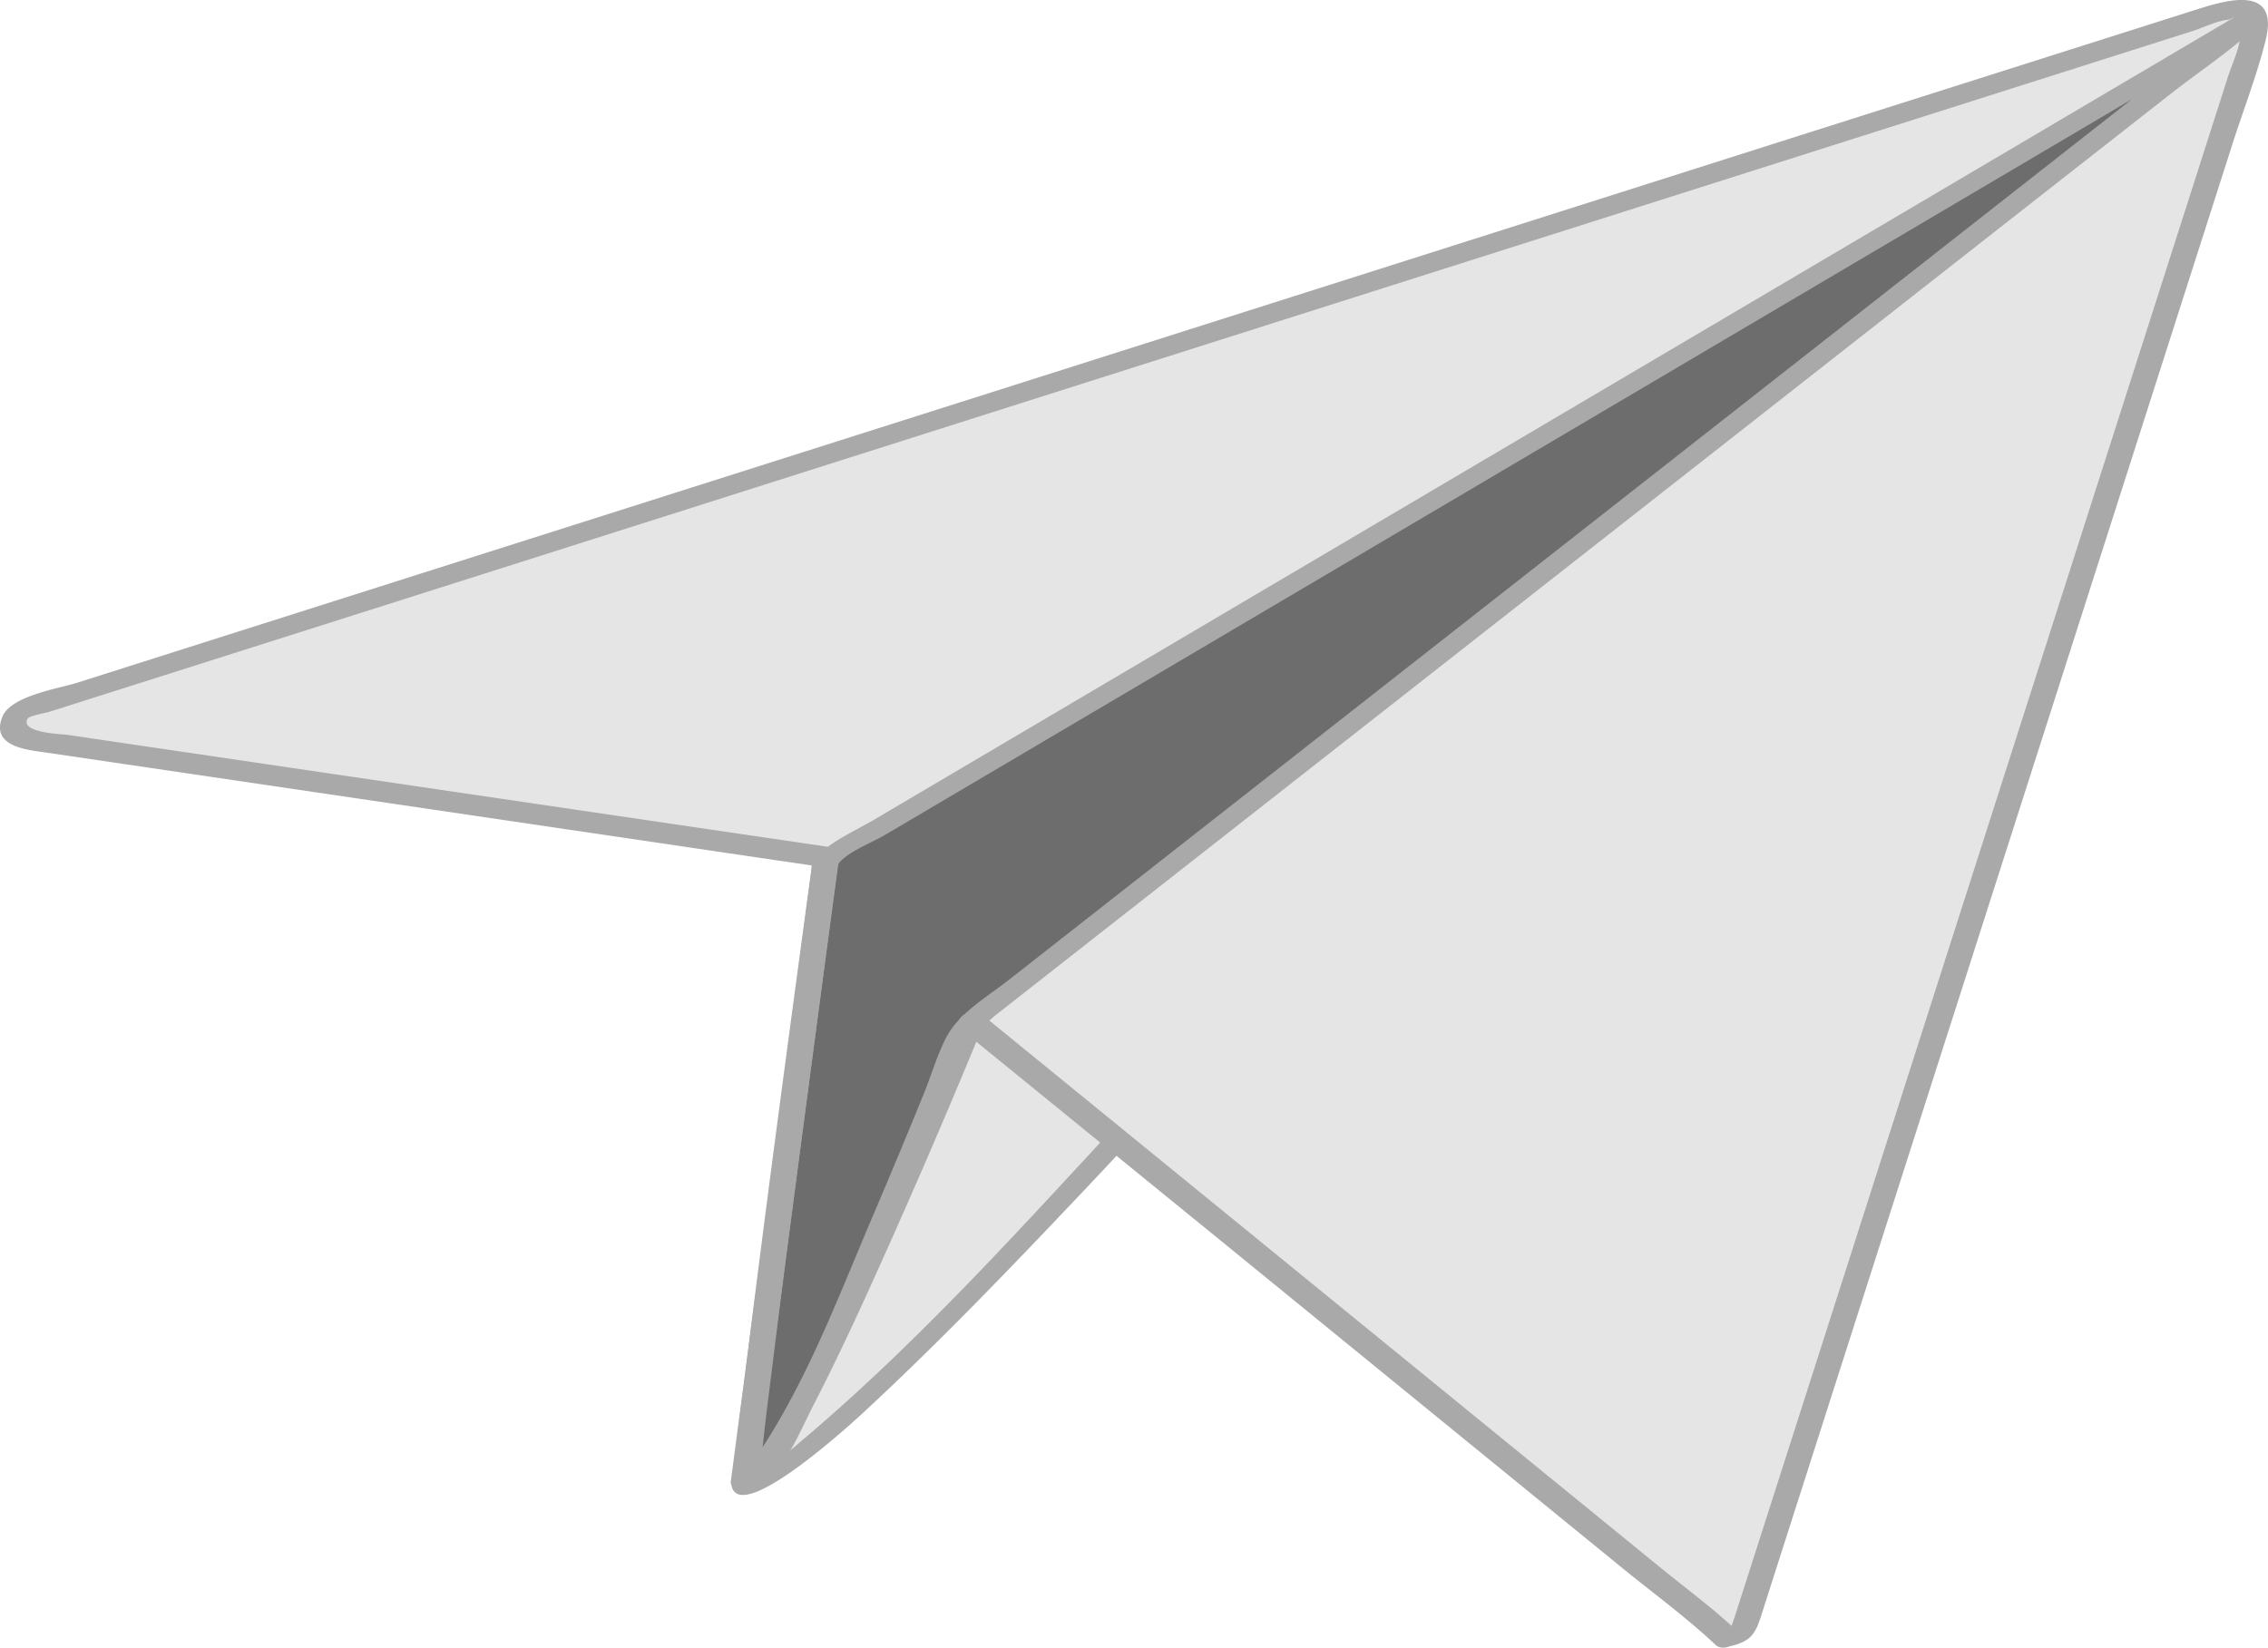
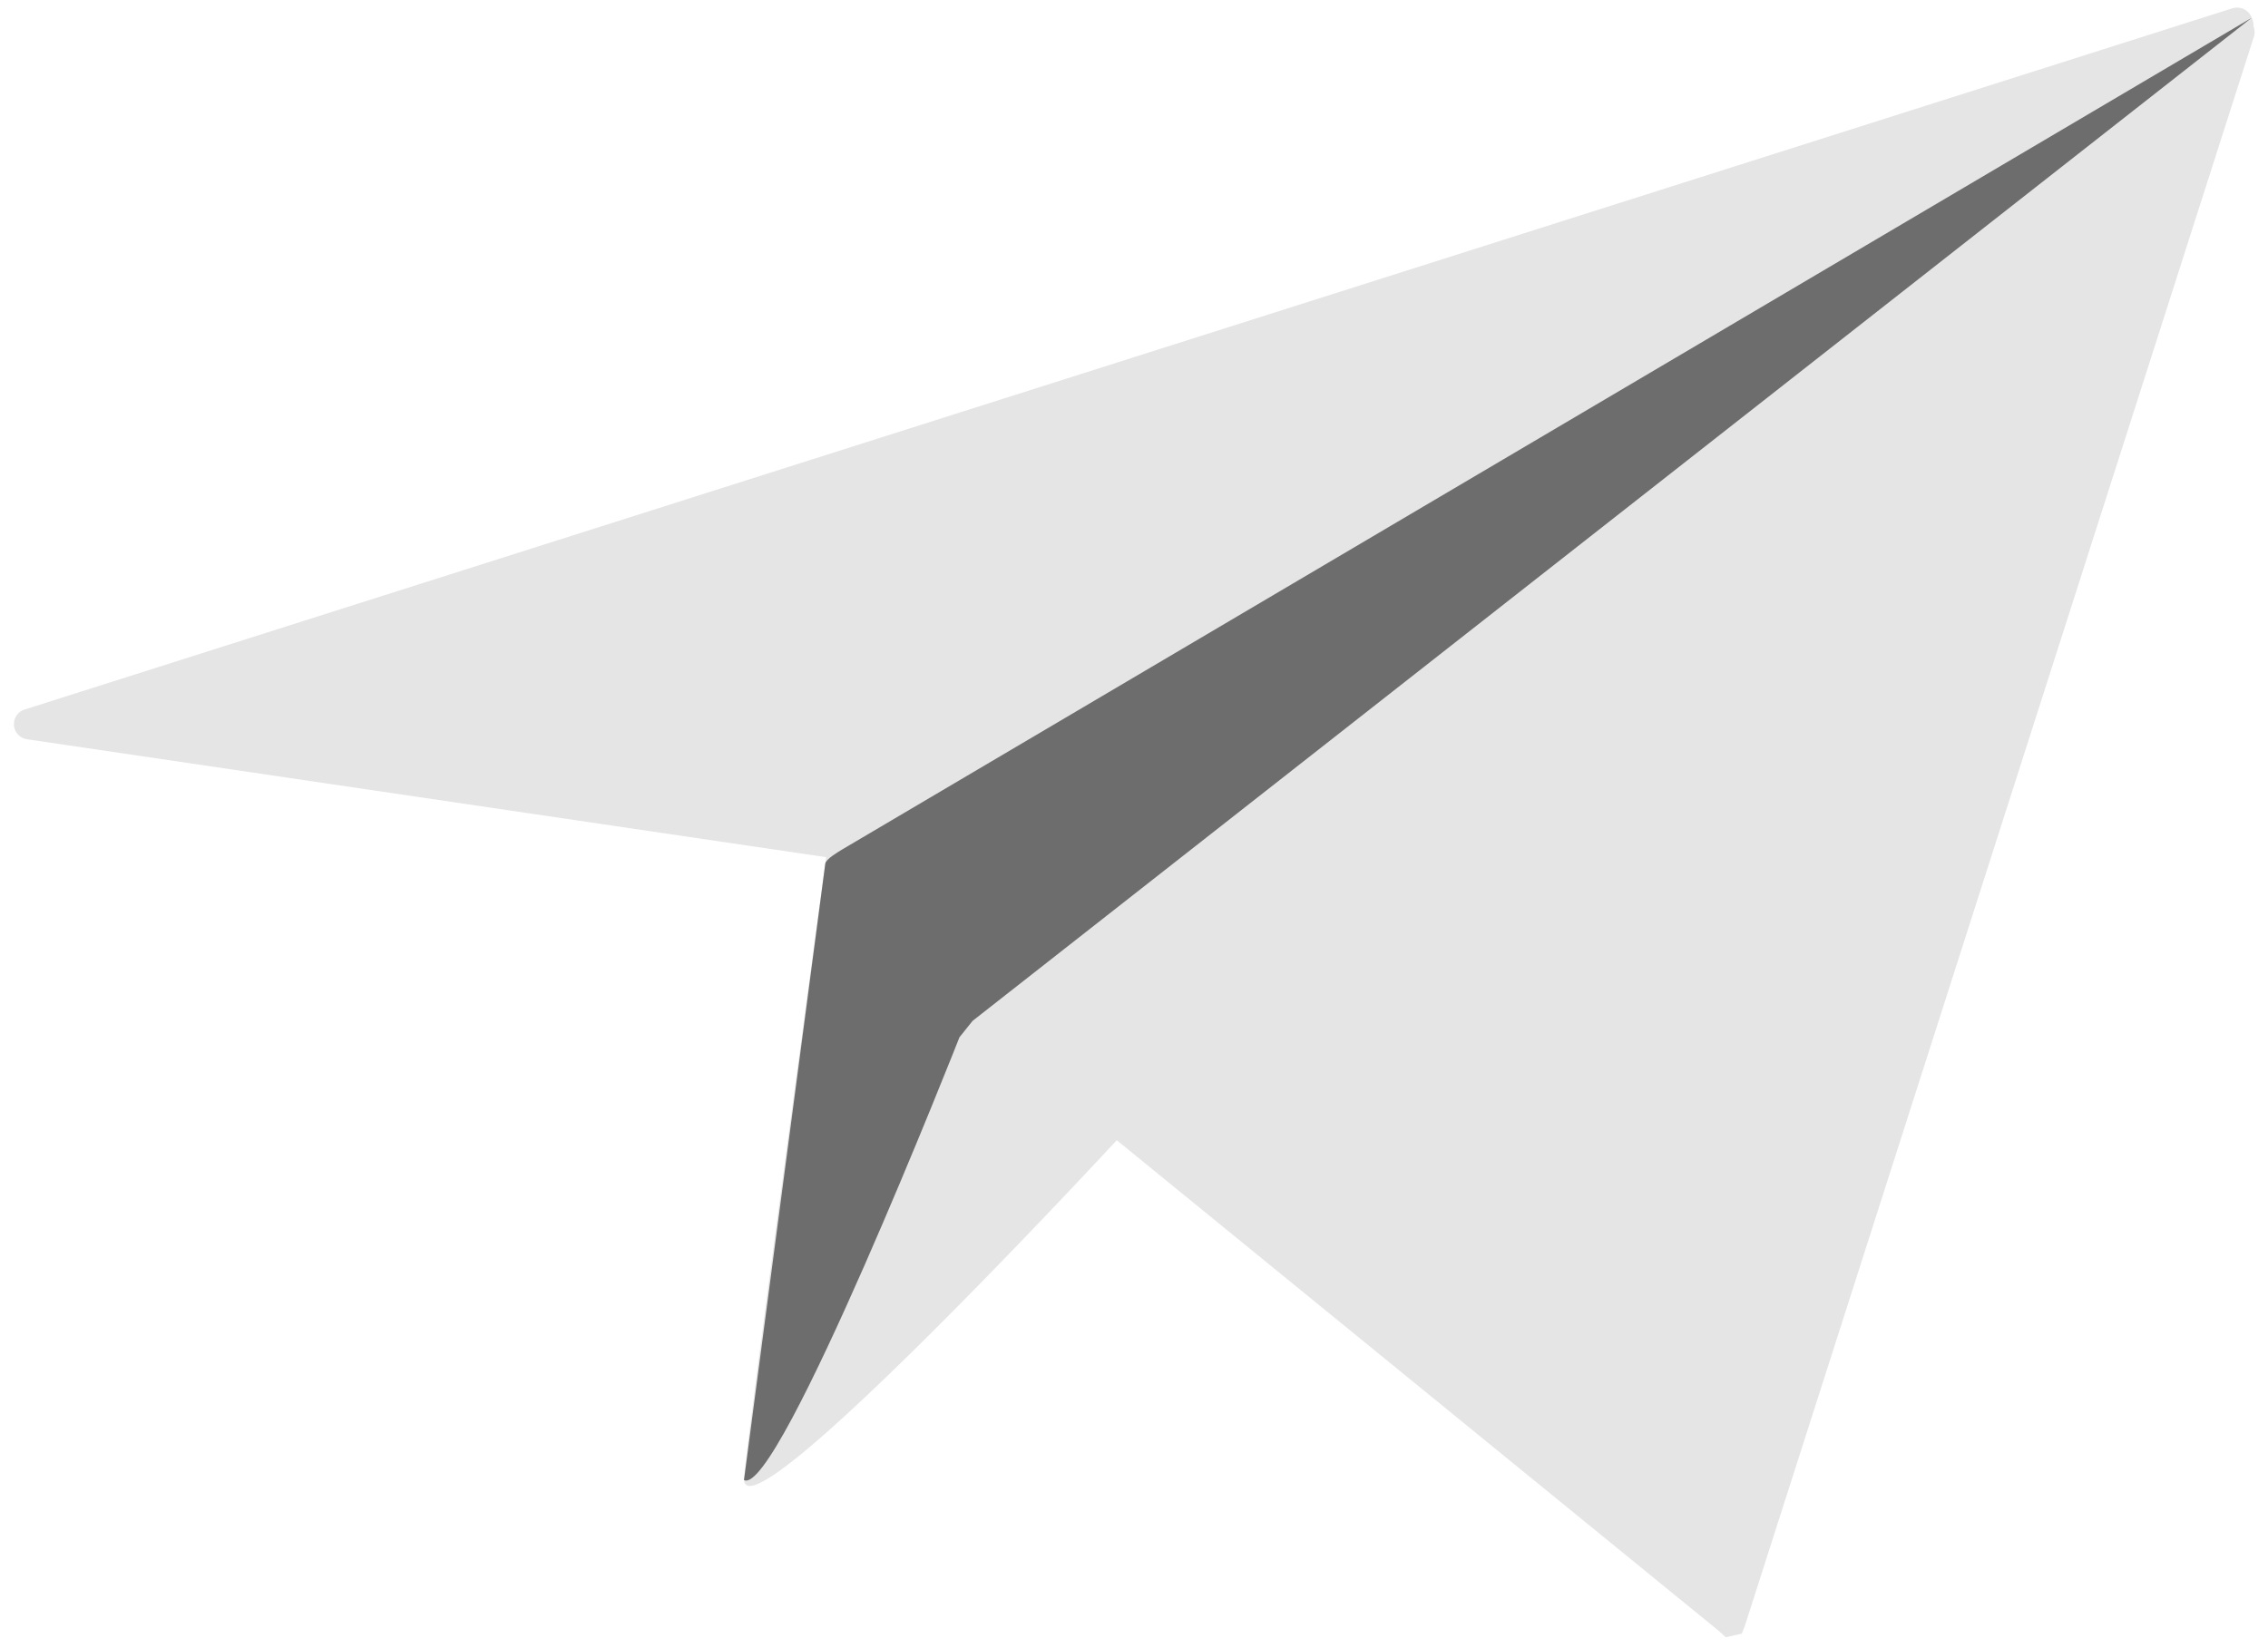
<svg xmlns="http://www.w3.org/2000/svg" viewBox="0 0 421.02 305.94">
  <defs>
    <style>.cls-1{fill:#e5e5e5;}.cls-2{fill:#6d6d6d;}.cls-3{fill:#a9a9a9;}</style>
  </defs>
  <title>Asset 2</title>
  <g id="Layer_2" data-name="Layer 2">
    <g id="ëÎÓÈ_2" data-name="ëÎÓÈ 2">
      <g id="_Group_" data-name="&lt;Group&gt;">
        <g id="_Group_2" data-name="&lt;Group&gt;">
          <g id="_Group_3" data-name="&lt;Group&gt;">
            <path id="_Path_" data-name="&lt;Path&gt;" class="cls-1" d="M320.35,304l-1.18-1.1L207.31,211.71s-68.39,74-69.19,63.1c-.19-2.56,15.24-115.65,15.24-115.65L5,137.26a2.84,2.84,0,0,1-.42-5.52L414.45,1.53A2.91,2.91,0,0,1,418,3.3a3.31,3.31,0,0,1,.32,1.57,3,3,0,0,1,0,2.2L323.87,302l-.54,1.34Z" />
            <path id="_Path_2" data-name="&lt;Path&gt;" class="cls-2" d="M153.2,160.37,138.11,274.81c6.3,3.37,40-82.21,40-82.21l2.44-3.05L418,3.3,156.35,157.72C155.61,158.18,153.32,159.5,153.2,160.37Z" />
            <g id="_Group_4" data-name="&lt;Group&gt;">
-               <path id="_Path_3" data-name="&lt;Path&gt;" class="cls-3" d="M205.3,211c-18.09,19.57-36.41,39.65-56.84,56.81a59.35,59.35,0,0,1-7,5.36c-.5.31-1.61.77-1.78,1s.93.41.88,0c-.25-2.12-5.1-1-4.83,1.29,1,8.69,23.34-12.07,24.77-13.39,13.65-12.66,26.59-26.1,39.38-39.61q4.75-5,9.46-10.09c2-2.21-2.6-2.86-4-1.33Z" />
-             </g>
+               </g>
            <g id="_Group_5" data-name="&lt;Group&gt;">
-               <path id="_Path_4" data-name="&lt;Path&gt;" class="cls-3" d="M150.76,160.57l-13.2,100.11L135.67,275c-.1.72.45,1.15,1,1.4,3.84,1.62,7-3.47,8.71-6,4-6.19,7.19-13,10.33-19.63,7.55-16,14.38-32.37,21-48.78,2.25-5.54,3.56-9.93,8.27-13.62l20.51-16.09L284,110.71l87.16-68.37,31.9-25c5.19-4.07,11-7.87,15.79-12.39.22-.2.48-.38.71-.56,2.3-1.8-.77-3.56-2.65-2.45L326,55.59,184.63,139l-22.5,13.28c-3.35,2-9.21,4.48-11.23,7.82-1.37,2.26,3.53,2.28,4.61.51,1.36-2.25,6.34-4.15,8.45-5.39l18.93-11.17,62.19-36.7L386.52,23.88,419,4.68,416.4,2.23,378.26,32.14,294.93,97.51,213,161.77l-25.86,20.28c-3.74,2.93-9,6-11.36,10.35-1.76,3.29-2.86,7.15-4.26,10.61q-4.62,11.36-9.43,22.63c-6.38,14.92-12.4,31.19-21.59,44.67a24,24,0,0,0-1.84,2.42c-.75,1.52-.89-.24.83.49l1,1.4,13.2-100.11,1.89-14.33C156,157.77,151,158.44,150.76,160.57Z" />
-             </g>
+               </g>
            <g id="_Group_6" data-name="&lt;Group&gt;">
-               <path id="_Path_5" data-name="&lt;Path&gt;" class="cls-3" d="M322.2,302.6c-4.33-4.07-9.18-7.63-13.78-11.38l-32.87-26.8-75.72-61.74-17.64-14.38a3,3,0,0,0-4.17,1.12q-6.77,16.49-13.94,32.82c-6.88,15.72-13.44,32.25-22.57,46.84-.53.85-2.94,3.92-2.91,4s2.94.64,2.55,1c.08-.08,0-.46,0-.56a6.76,6.76,0,0,0,.16-2c.51-5.8,1.28-11.57,2-17.35,2.31-18.78,4.79-37.53,7.29-56.29q2.58-19.46,5.22-38.91c.13-1-.83-1.54-1.63-1.66L61.86,143.72l-49.29-7.27c-.92-.14-8.9-.33-7.46-3,.29-.55,3.36-1.07,3.91-1.24l64.76-20.57L186.7,75.76,307.23,37.47l87.82-27.9,11.89-3.78c2.07-.66,4.53-1.91,6.7-2.13.29,0,.94-.48,1.21-.38,1.6.58,1.14,2.79.95,4.05-.35,2.32-1.53,4.78-2.24,7l-27.63,86.3L347.26,221.41l-24.66,77c-.5,1.56-1,3.11-1.59,4.64l1.86-1.42-3,.67c-3,.68-2.09,4.13.93,3.46,3.83-.86,4.91-2,6-5.34l3.1-9.69,12.61-39.39L381,131.16,414.37,26.9c2.05-6.41,4.56-12.85,6.2-19.38,2.65-10.5-7.4-7.47-12.66-5.8l-72.44,23L215.7,62.79,94,101.45l-79.62,25.3C11,127.84,2,129.17.44,133.09c-2.29,5.69,4.89,6.16,8.43,6.69l19.41,2.86L143.9,159.7l8.64,1.27-1.63-1.66c-4.34,32-8.67,63.94-12.6,96-.71,5.81-1.63,11.67-2,17.52-.22,3.61,2.36,5,5.5,2.57,4.23-3.25,6.82-9.9,9.18-14.47,4.55-8.81,8.69-17.83,12.75-26.88q9.81-21.84,18.89-44l-4.17,1.12L226.17,230l75.09,61.23c5.74,4.68,11.83,9.12,17.23,14.2C320.13,307,324.28,304.55,322.2,302.6Z" />
-             </g>
+               </g>
          </g>
        </g>
      </g>
    </g>
  </g>
</svg>